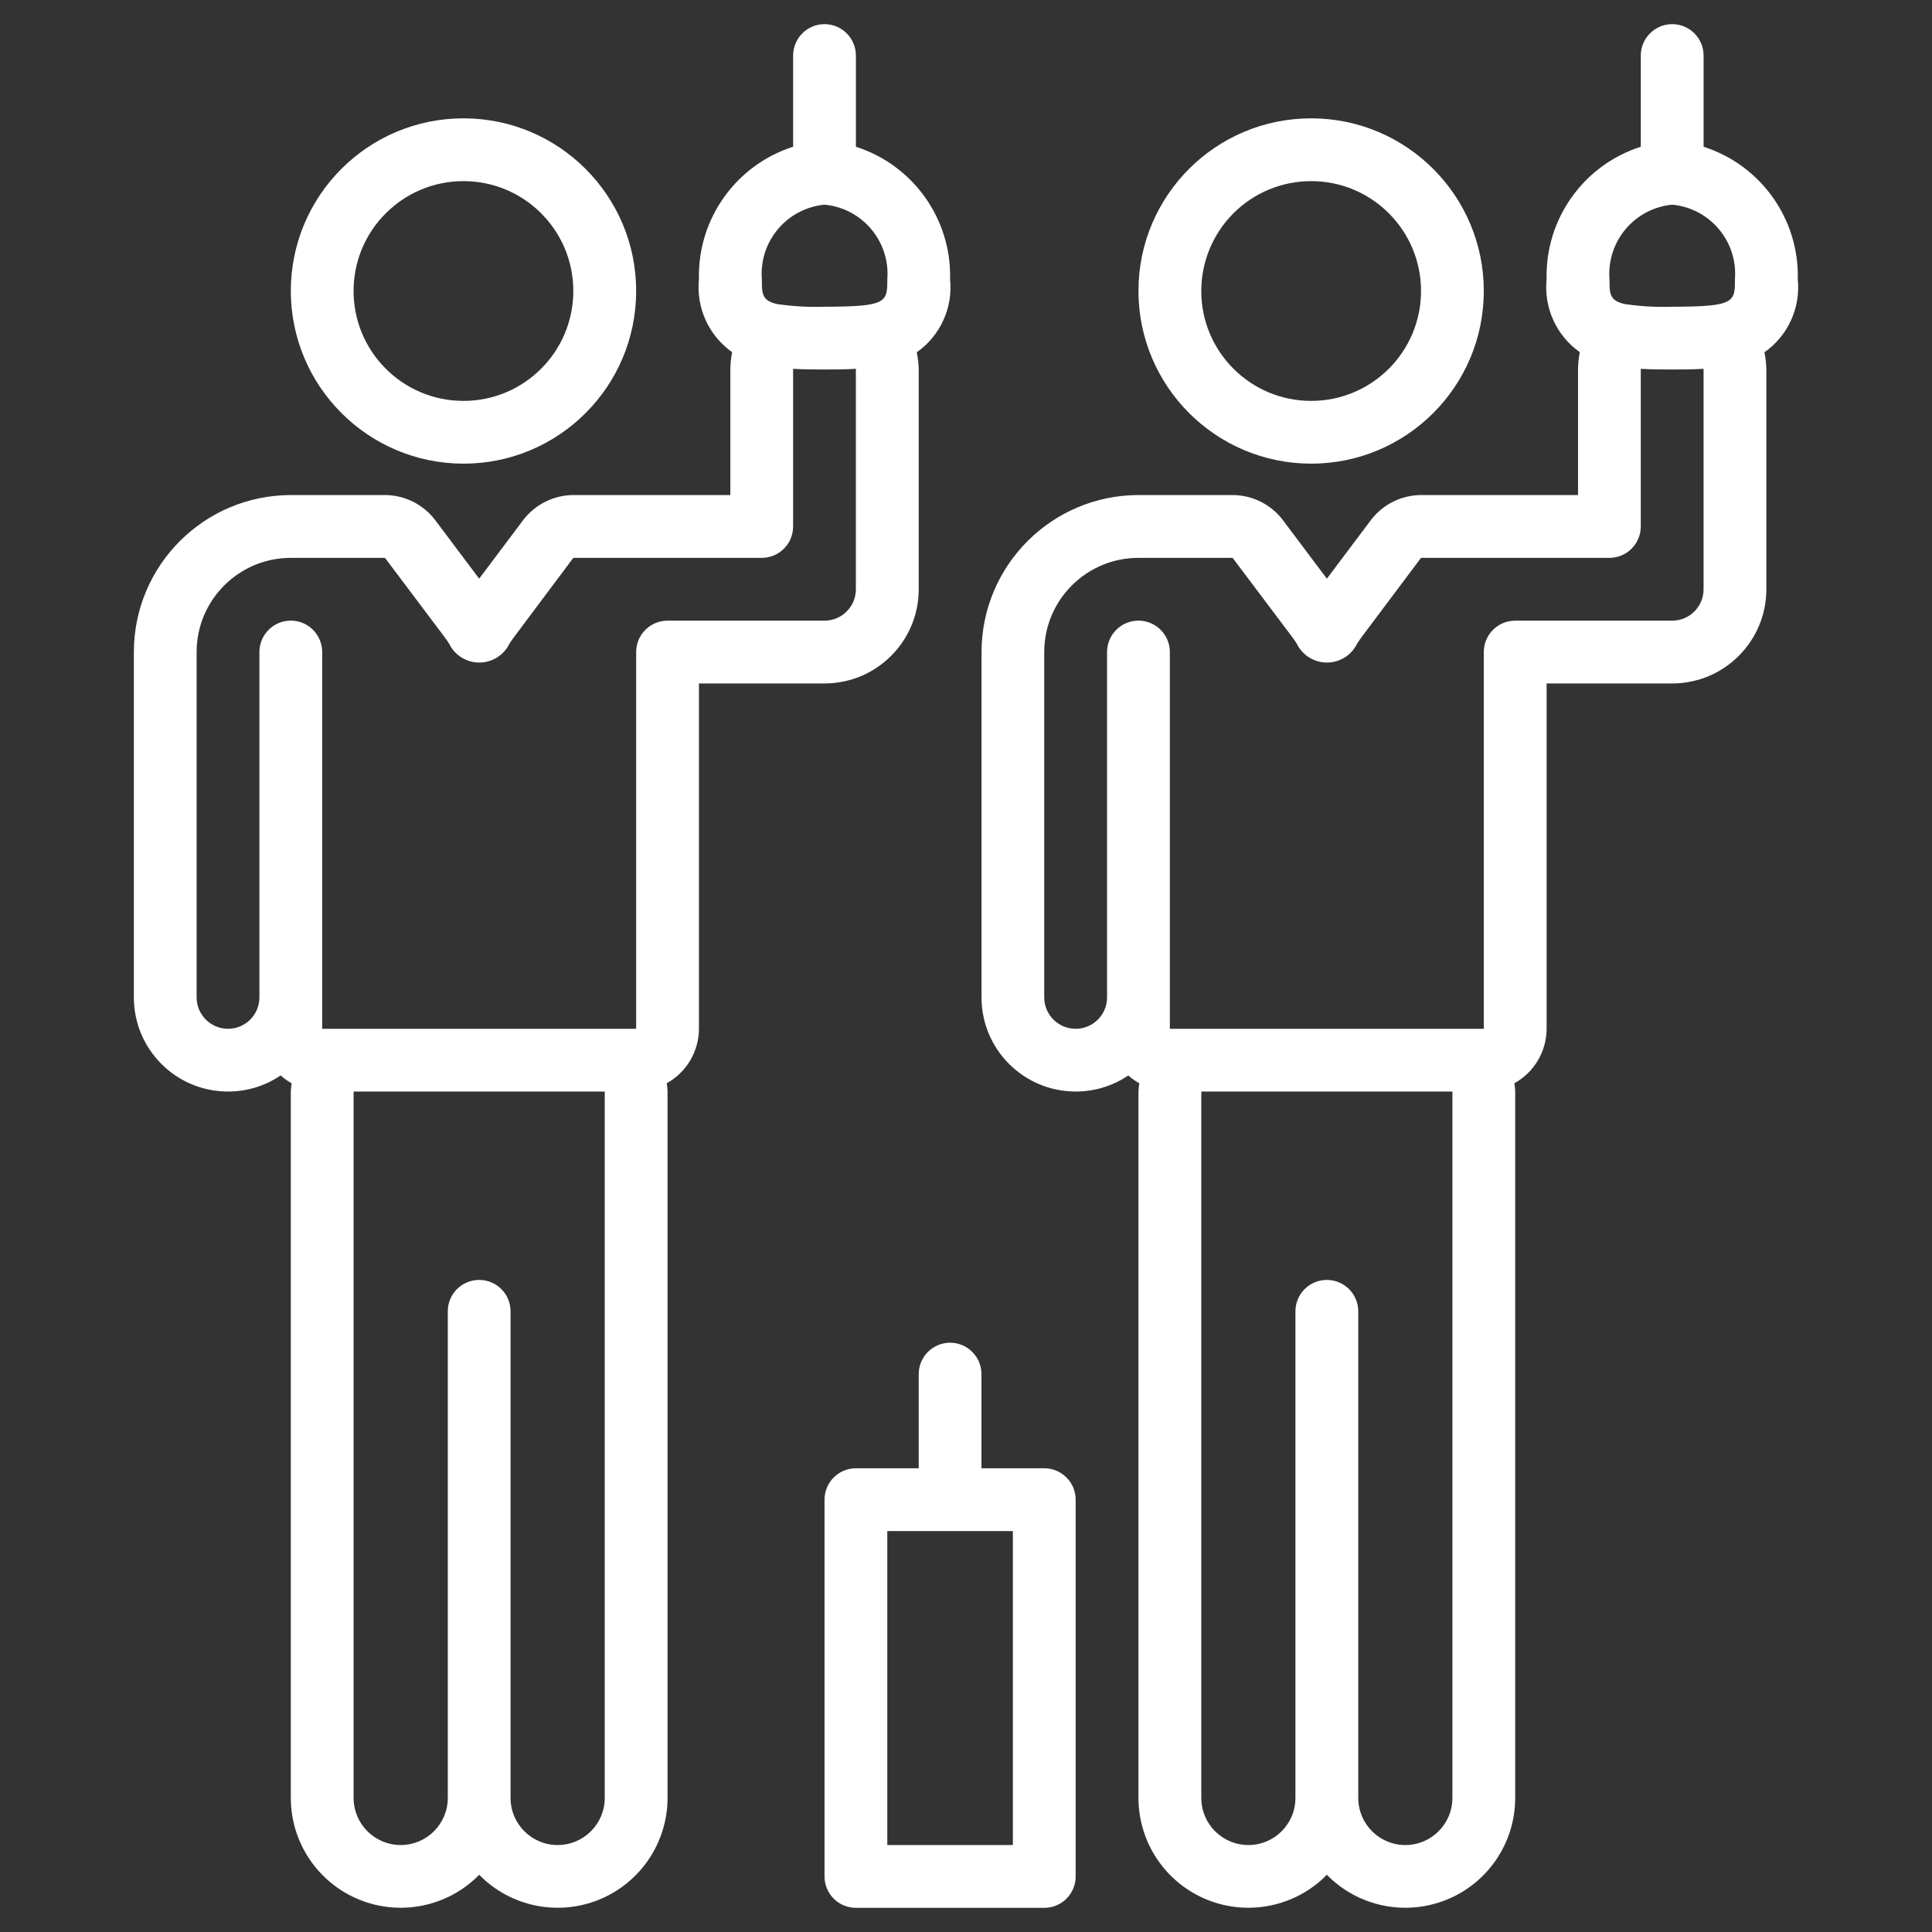
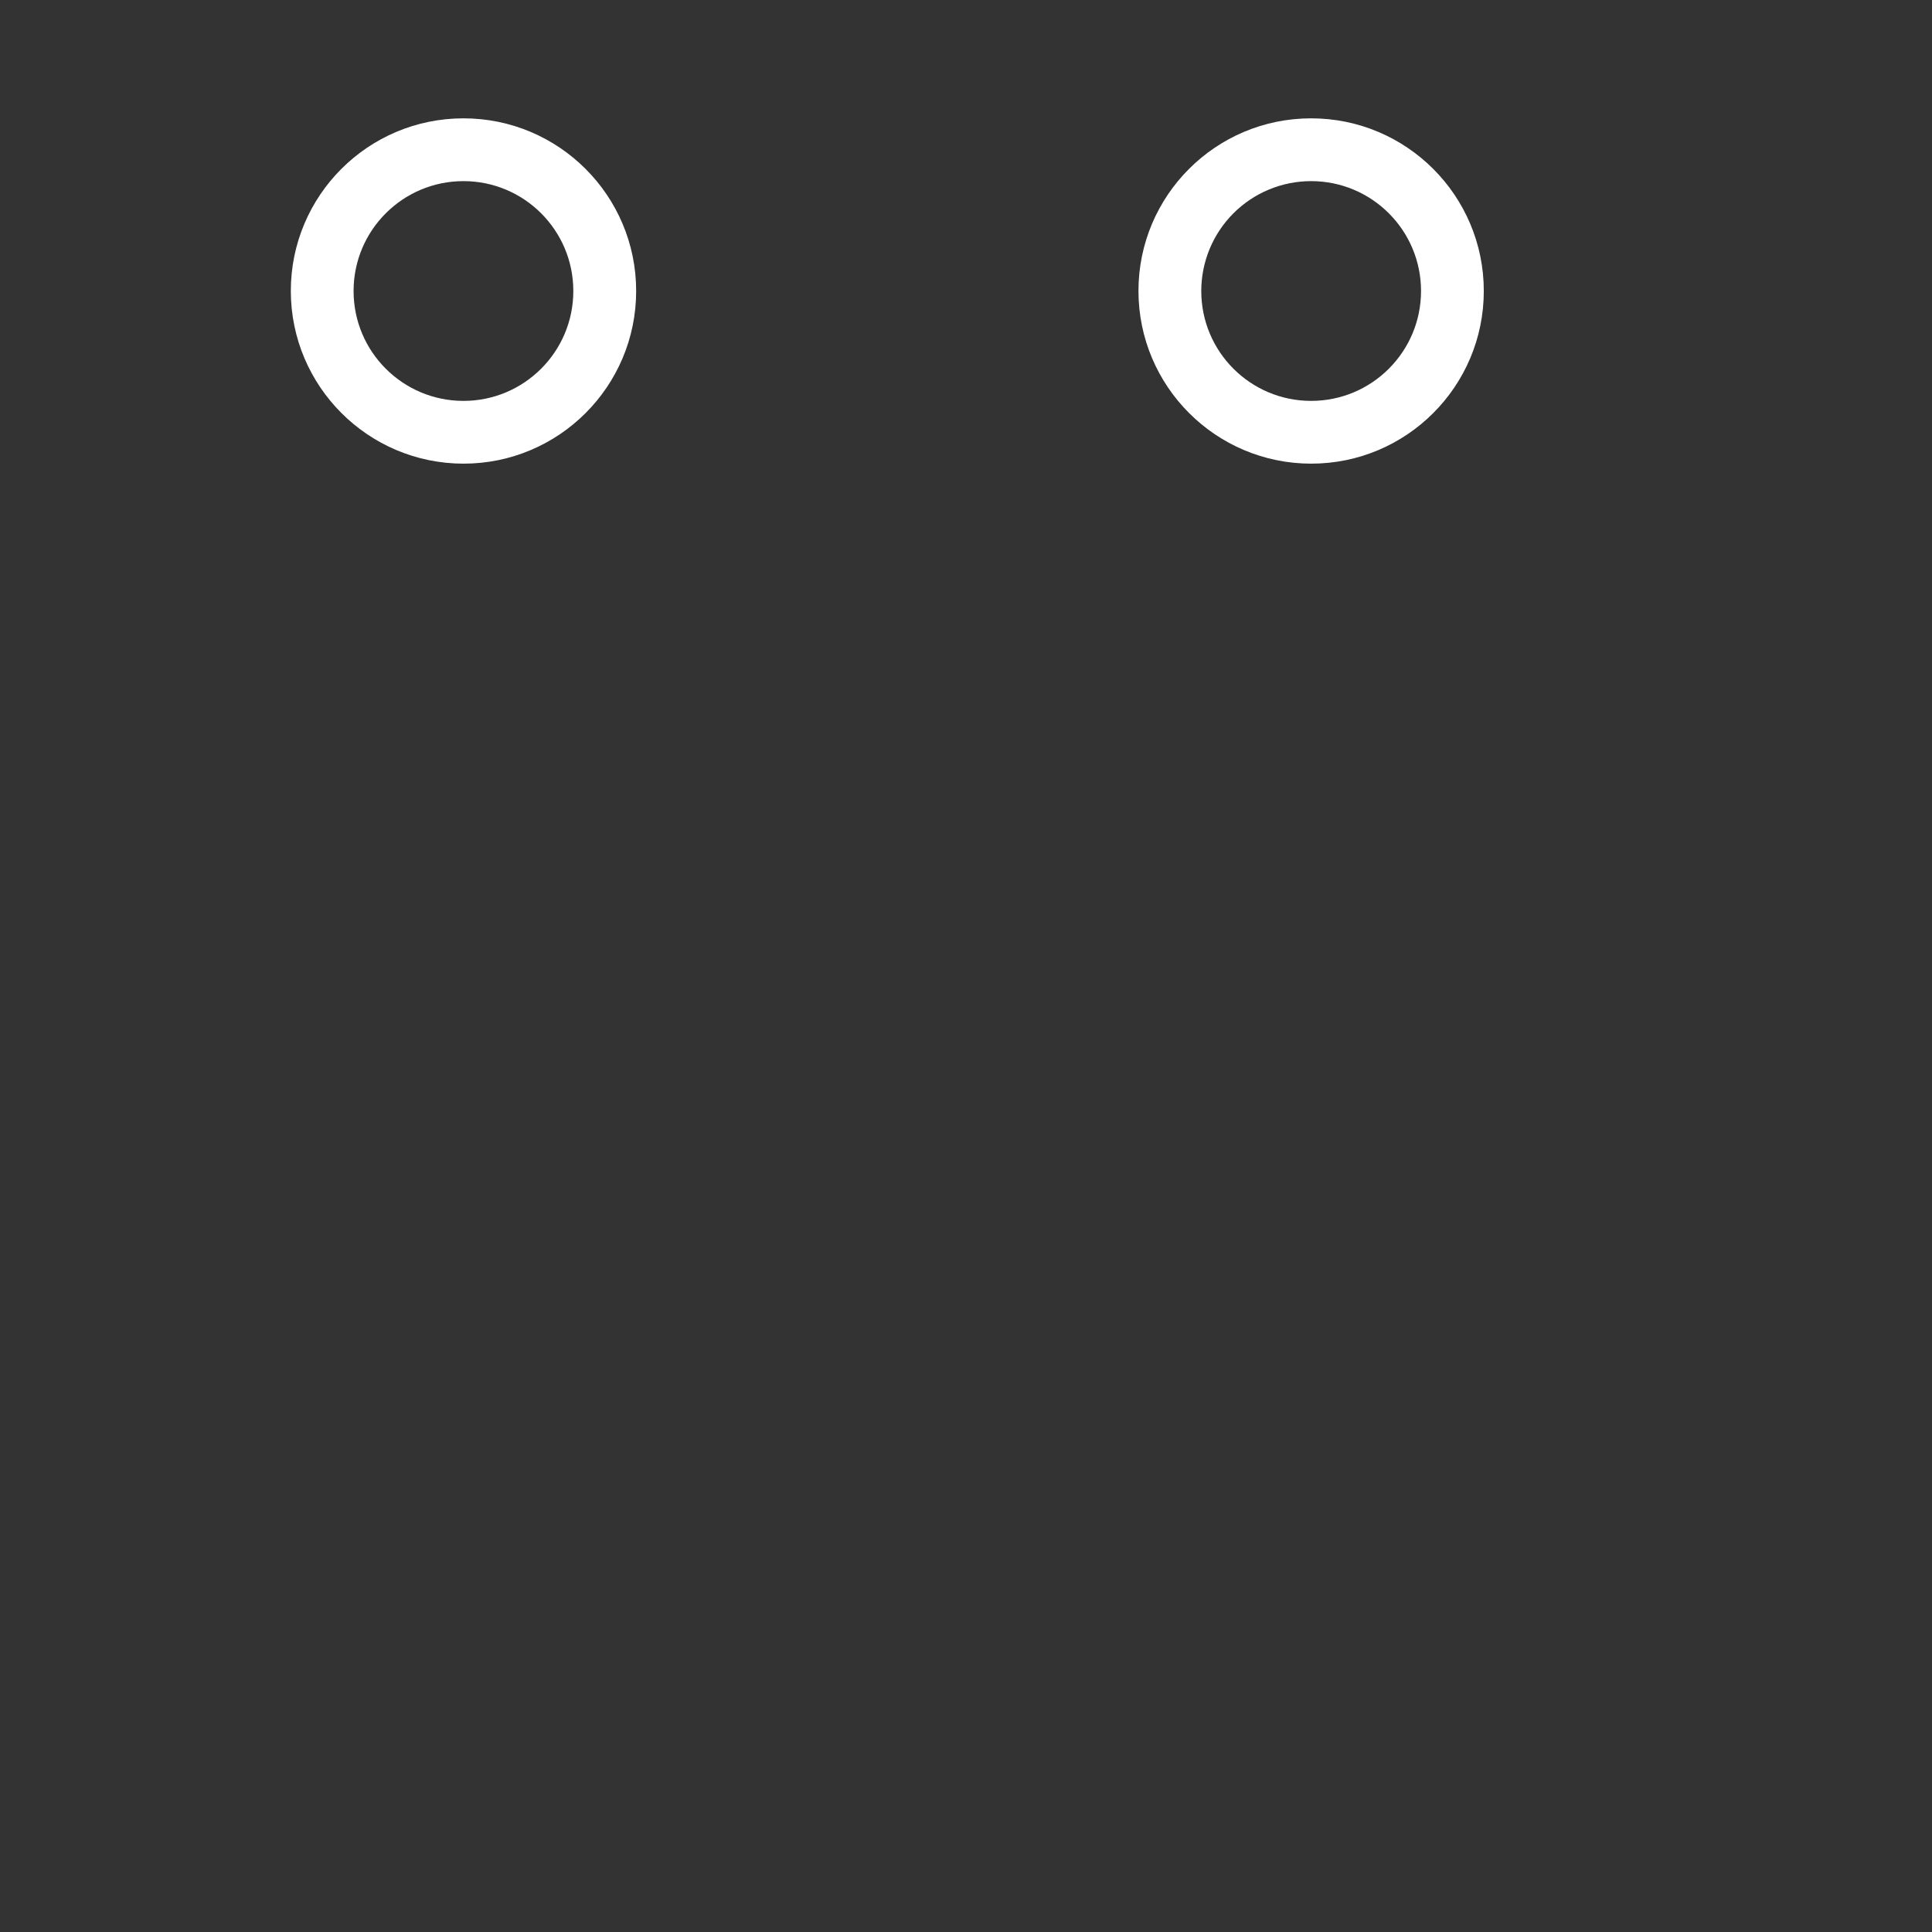
<svg xmlns="http://www.w3.org/2000/svg" id="Layer_1" x="0px" y="0px" width="80px" height="80px" viewBox="0 0 80 80" xml:space="preserve">
  <rect x="0" y="0" width="80" height="80" fill="#333333" stroke="none" />
  <g>
    <g>
      <path fill="#FFFFFF" d="M19.191,19.199c3.949,0,7.151-3.2,7.151-7.149S23.14,4.9,19.191,4.9s-7.149,3.2-7.149,7.149 C12.046,15.997,15.245,19.195,19.191,19.199L19.191,19.199z M19.191,7.5c2.513,0,4.549,2.037,4.549,4.55s-2.037,4.55-4.549,4.55 c-2.513,0-4.55-2.037-4.55-4.55S16.678,7.5,19.191,7.5L19.191,7.5z M19.191,7.5" />
-       <path fill="#FFFFFF" d="M9.441,45.198c0.777,0.002,1.536-0.23,2.179-0.666c0.14,0.124,0.292,0.233,0.457,0.323 c-0.02,0.114-0.031,0.229-0.035,0.343v29.251c0.001,1.848,1.12,3.512,2.831,4.21c1.712,0.697,3.675,0.292,4.969-1.028 c1.293,1.32,3.256,1.726,4.968,1.028c1.71-0.698,2.83-2.362,2.832-4.21V45.198c-0.003-0.114-0.016-0.229-0.035-0.343 c0.821-0.453,1.332-1.318,1.335-2.256V28.3h5.2c2.153,0,3.9-1.746,3.9-3.9v-9.1c-0.004-0.24-0.032-0.478-0.081-0.712 c0.974-0.685,1.502-1.842,1.38-3.026c0.063-2.491-1.526-4.726-3.9-5.485V2.3c0-0.718-0.582-1.3-1.299-1.3 c-0.718,0-1.3,0.582-1.3,1.3v3.776c-2.374,0.76-3.963,2.994-3.9,5.485c-0.12,1.183,0.405,2.336,1.374,3.021 c-0.047,0.236-0.071,0.477-0.074,0.717v5.2h-6.501c-0.816,0.004-1.585,0.388-2.08,1.04l-1.819,2.423l-1.82-2.423 c-0.493-0.652-1.263-1.037-2.08-1.04h-3.899c-3.589,0.004-6.497,2.911-6.5,6.5v14.299C5.542,43.453,7.288,45.198,9.441,45.198 L9.441,45.198z M25.041,74.449c0,1.076-0.873,1.95-1.95,1.95c-1.077,0-1.95-0.874-1.95-1.95v-20.15c0-0.718-0.582-1.3-1.299-1.3 c-0.719,0-1.3,0.582-1.3,1.3v20.15c0,1.076-0.874,1.95-1.949,1.95c-1.078,0-1.951-0.874-1.951-1.95V45.198h10.399V74.449z M34.142,8.475c1.563,0.147,2.721,1.521,2.6,3.087c0,0.942,0,1.139-2.6,1.139c-0.646,0.022-1.292-0.014-1.931-0.106h-0.014 c-0.65-0.139-0.65-0.435-0.65-1.029C31.424,9.999,32.578,8.625,34.142,8.475L34.142,8.475z M8.142,27c0-2.154,1.746-3.9,3.9-3.9 h3.899l2.47,3.283c0.087,0.116,0.147,0.21,0.19,0.278c0.233,0.474,0.716,0.774,1.245,0.774c0.528,0,1.012-0.301,1.245-0.774 c0.043-0.068,0.103-0.162,0.186-0.271l2.463-3.29h7.801c0.718,0,1.3-0.582,1.3-1.3v-6.5c0-0.009,0-0.019,0-0.028 c0.451,0.027,0.895,0.028,1.3,0.028c0.405,0,0.845,0,1.299-0.028v9.128c0,0.719-0.582,1.3-1.299,1.3h-6.5 c-0.718,0-1.299,0.583-1.299,1.301v15.6H13.341V27c0-0.718-0.582-1.301-1.299-1.301c-0.719,0-1.3,0.583-1.3,1.301v14.299 c0,0.719-0.582,1.301-1.3,1.301s-1.3-0.582-1.3-1.301V27z M8.142,27" />
      <path fill="#FFFFFF" d="M54.291,19.199c3.949,0,7.15-3.2,7.15-7.149S58.24,4.9,54.291,4.9s-7.15,3.2-7.15,7.149 C47.145,15.997,50.344,19.195,54.291,19.199L54.291,19.199z M54.291,7.5c2.514,0,4.551,2.037,4.551,4.55s-2.037,4.55-4.551,4.55 s-4.549-2.037-4.549-4.55c0-1.207,0.479-2.364,1.332-3.218C51.926,7.979,53.084,7.5,54.291,7.5L54.291,7.5z M54.291,7.5" />
-       <path fill="#FFFFFF" d="M44.541,45.198c0.777,0.002,1.537-0.23,2.18-0.666c0.139,0.124,0.291,0.233,0.455,0.323 c-0.02,0.114-0.031,0.229-0.035,0.343v29.251c0.002,1.848,1.121,3.512,2.832,4.21c1.711,0.697,3.676,0.292,4.969-1.028 c1.293,1.32,3.256,1.726,4.969,1.028c1.711-0.698,2.83-2.362,2.83-4.21V45.198c-0.004-0.114-0.014-0.229-0.035-0.343 c0.822-0.453,1.334-1.318,1.336-2.256V28.3h5.201c2.152,0,3.898-1.746,3.898-3.9v-9.1c-0.004-0.24-0.031-0.478-0.08-0.712 c0.975-0.685,1.502-1.842,1.381-3.026c0.063-2.491-1.527-4.726-3.9-5.485V2.3c0-0.718-0.582-1.3-1.299-1.3 c-0.719,0-1.301,0.582-1.301,1.3v3.776c-2.375,0.76-3.963,2.994-3.9,5.485c-0.121,1.183,0.404,2.336,1.373,3.021 c-0.045,0.236-0.07,0.477-0.072,0.717v5.2h-6.5c-0.818,0.004-1.588,0.388-2.08,1.04l-1.82,2.423l-1.82-2.423 c-0.492-0.652-1.262-1.037-2.08-1.04h-3.9c-3.588,0.004-6.494,2.911-6.5,6.5v14.299C40.641,43.453,42.389,45.198,44.541,45.198 L44.541,45.198z M60.141,74.449c0,1.076-0.873,1.95-1.949,1.95c-1.078,0-1.949-0.874-1.949-1.95v-20.15 c0-0.718-0.584-1.3-1.301-1.3c-0.719,0-1.301,0.582-1.301,1.3v20.15c0,1.076-0.871,1.95-1.949,1.95s-1.949-0.874-1.949-1.95 V45.198h10.398V74.449z M69.242,8.475c1.563,0.147,2.721,1.521,2.598,3.087c0,0.942,0,1.139-2.598,1.139 c-0.646,0.022-1.295-0.014-1.934-0.106h-0.012c-0.65-0.139-0.65-0.436-0.65-1.029C66.523,9.999,67.678,8.625,69.242,8.475 L69.242,8.475z M43.24,27c0-2.154,1.746-3.9,3.9-3.9h3.9l2.471,3.283c0.086,0.116,0.146,0.21,0.189,0.278 c0.234,0.474,0.717,0.774,1.246,0.774s1.01-0.301,1.244-0.774c0.043-0.068,0.102-0.162,0.184-0.271l2.467-3.29h7.799 c0.719,0,1.301-0.582,1.301-1.3v-6.5c0-0.009,0-0.019,0-0.028c0.451,0.027,0.895,0.028,1.301,0.028c0.404,0,0.844,0,1.299-0.028 v9.128c0,0.719-0.582,1.3-1.299,1.3H62.74c-0.717,0-1.299,0.583-1.299,1.301v15.6h-13V27c0-0.718-0.582-1.301-1.301-1.301 c-0.717,0-1.299,0.583-1.299,1.301v14.299c0,0.719-0.582,1.301-1.301,1.301c-0.717,0-1.301-0.582-1.301-1.301V27z M43.24,27" />
    </g>
-     <path fill="#FFFFFF" d="M38.042,56.899v3.899h-2.601c-0.718,0-1.299,0.582-1.299,1.3v15.6c0,0.719,0.582,1.302,1.299,1.302h7.799 c0.719,0,1.301-0.583,1.301-1.302v-15.6c0-0.718-0.582-1.3-1.301-1.3h-2.6v-3.899c0-0.719-0.582-1.3-1.299-1.3 C38.623,55.6,38.042,56.181,38.042,56.899L38.042,56.899z M41.941,76.399h-5.2v-13h5.2V76.399z M41.941,76.399" />
  </g>
</svg>